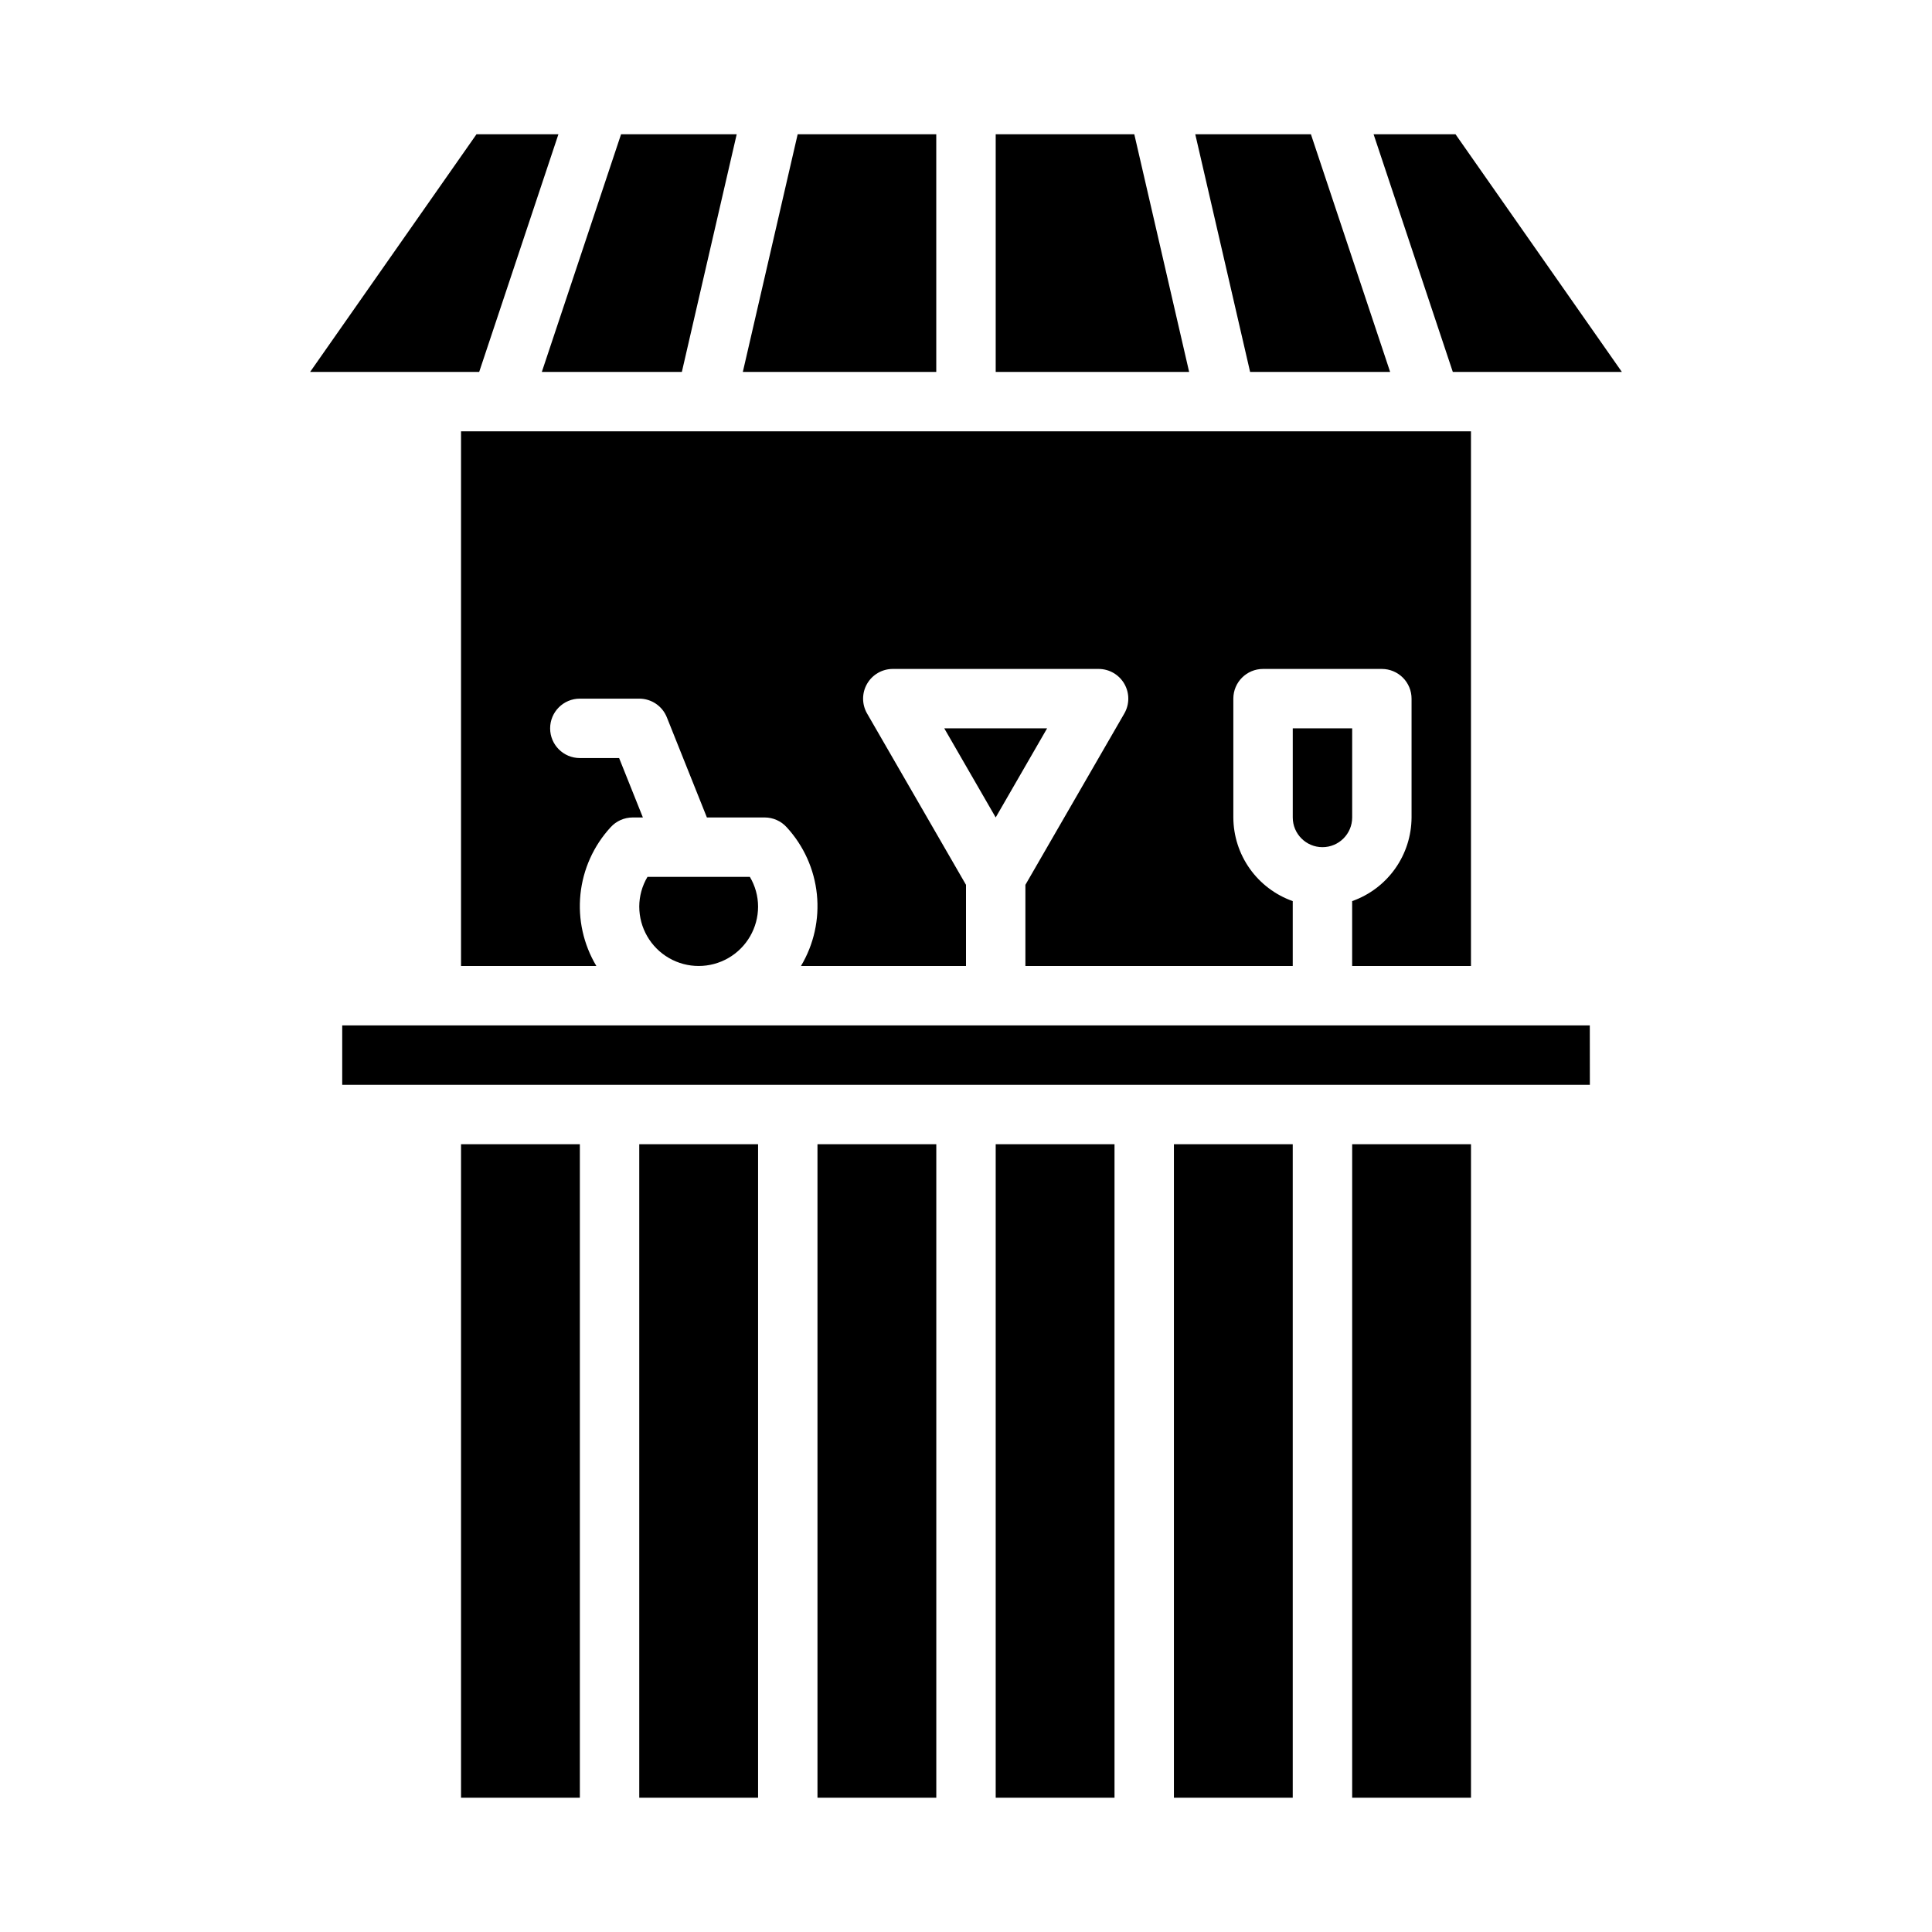
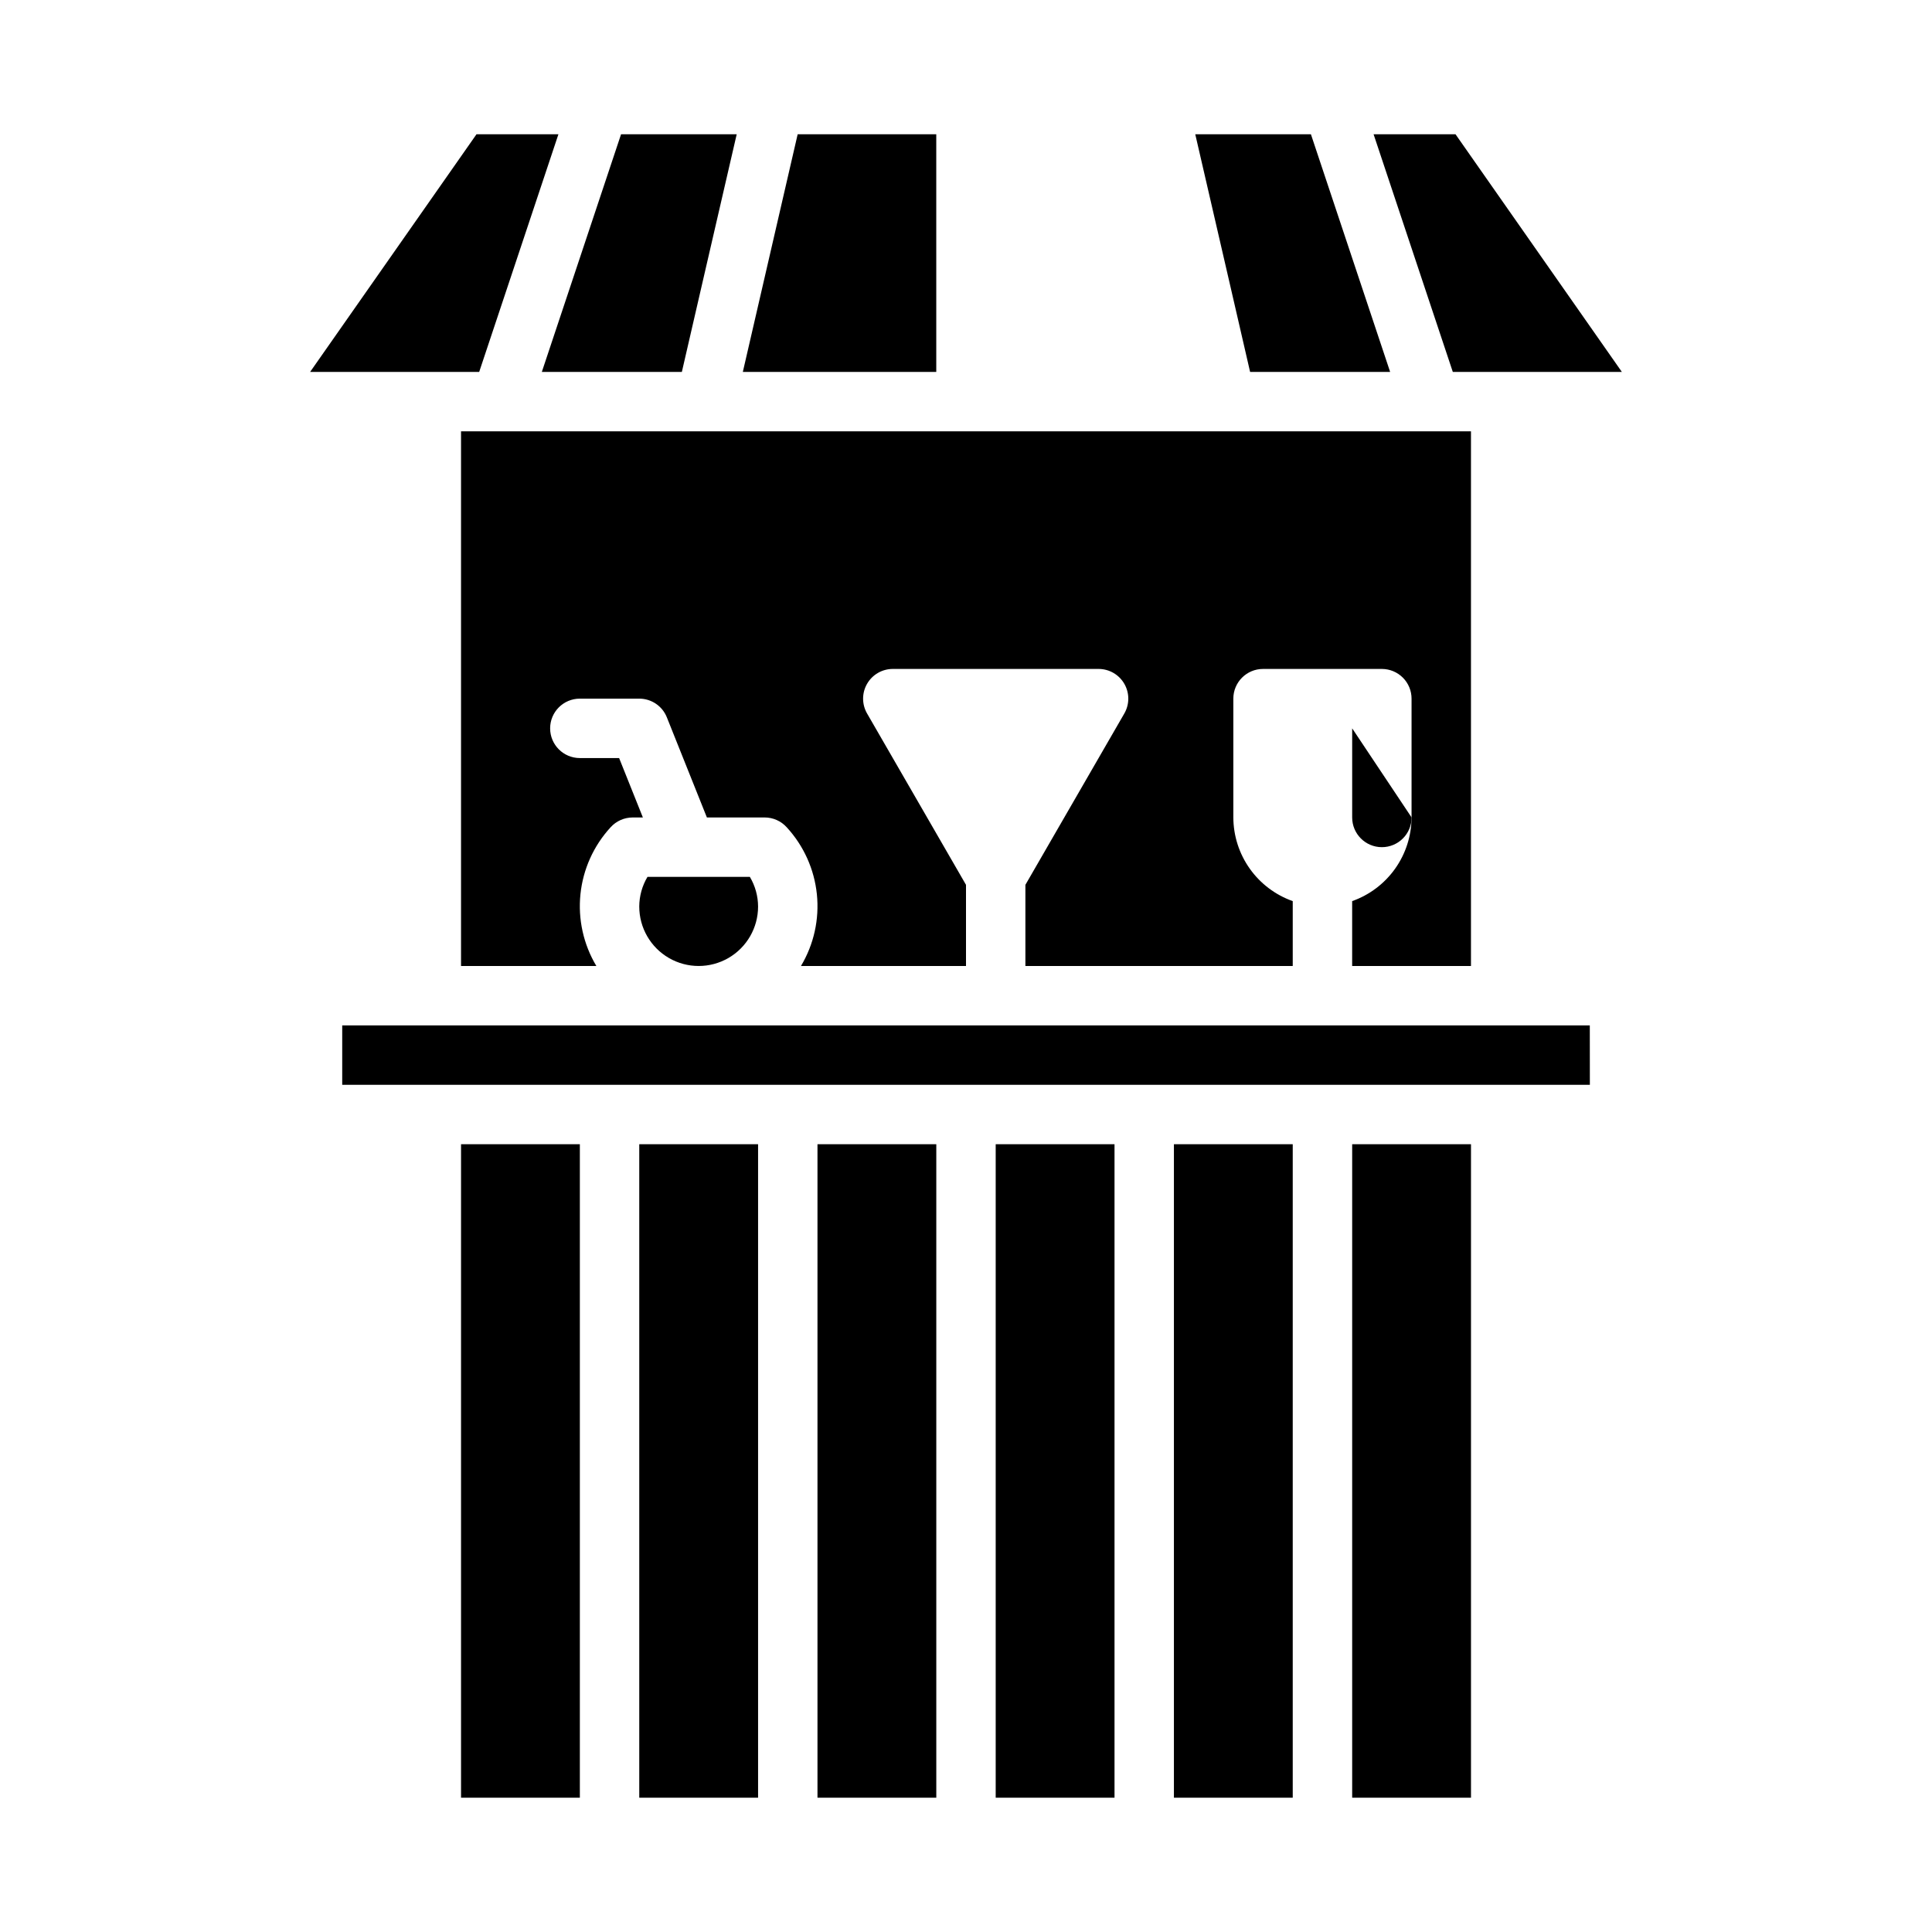
<svg xmlns="http://www.w3.org/2000/svg" fill="#000000" width="800px" height="800px" version="1.1" viewBox="144 144 512 512">
  <g>
-     <path d="m394.24 337.02 13.629 23.613 13.625-23.613z" />
-     <path d="m502.34 337.02h-15.746v23.617-0.004c0 4.348 3.523 7.875 7.871 7.875 4.348 0 7.875-3.527 7.875-7.875z" />
+     <path d="m502.34 337.02v23.617-0.004c0 4.348 3.523 7.875 7.871 7.875 4.348 0 7.875-3.527 7.875-7.875z" />
    <path d="m276.67 258.3h-10.492v141.7h35.863c-3.418-5.715-4.898-12.383-4.219-19.004 0.68-6.625 3.484-12.852 7.988-17.754 1.492-1.656 3.621-2.602 5.852-2.606h2.707l-6.297-15.742h-10.406c-4.348 0-7.875-3.523-7.875-7.871 0-4.348 3.527-7.875 7.875-7.875h15.742c3.223 0 6.117 1.961 7.312 4.953l10.613 26.535h15.312-0.004c2.231 0.004 4.359 0.949 5.852 2.606 4.504 4.902 7.309 11.129 7.988 17.754 0.68 6.621-0.801 13.289-4.219 19.004h43.738v-21.508l-26.215-45.406c-1.406-2.434-1.406-5.438 0-7.871 1.406-2.438 4.004-3.938 6.816-3.938h54.539c2.812 0 5.41 1.5 6.816 3.938 1.406 2.434 1.406 5.438 0 7.871l-26.215 45.406v21.508h70.848v-17.195c-4.586-1.621-8.562-4.621-11.383-8.59-2.816-3.969-4.34-8.711-4.359-13.578v-31.488c0-4.348 3.523-7.871 7.871-7.871h31.488c2.086 0 4.09 0.832 5.566 2.305 1.477 1.477 2.305 3.481 2.305 5.566v31.488c-0.02 4.867-1.543 9.609-4.359 13.578-2.82 3.969-6.797 6.969-11.383 8.59v17.195h31.488v-141.7z" />
    <path d="m392.12 179.58h-36.73l-5.445 23.594-9.086 39.383h51.262z" />
    <path d="m313.41 384.25c0 5.625 3 10.824 7.871 13.637s10.875 2.812 15.746 0c4.871-2.812 7.871-8.012 7.871-13.637-0.008-2.773-0.762-5.492-2.18-7.871h-27.129c-1.418 2.379-2.172 5.098-2.18 7.871z" />
    <path d="m541.7 242.56h32.109l-44.082-62.977h-21.711l20.992 62.977z" />
-     <path d="m450.05 203.18-5.449-23.594h-36.73v62.977h51.262z" />
    <path d="m475.29 242.56h37.109l-20.992-62.977h-30.648l9.094 39.383z" />
    <path d="m541.7 415.74h-307.01v15.746h330.64l-0.016-15.746z" />
    <path d="m360.64 447.23h31.488v173.18h-31.488z" />
    <path d="m455.1 447.23h31.488v173.18h-31.488z" />
    <path d="m407.87 447.23h31.488v173.18h-31.488z" />
    <path d="m502.34 447.23h31.488v173.18h-31.488z" />
    <path d="m313.41 447.23h31.488v173.18h-31.488z" />
    <path d="m270.99 242.56 20.996-62.977h-21.711l-44.086 62.977z" />
    <path d="m324.7 242.56 5.438-23.594 9.094-39.383h-30.645l-20.996 62.977z" />
    <path d="m266.18 447.23h31.488v173.18h-31.488z" />
  </g>
</svg>